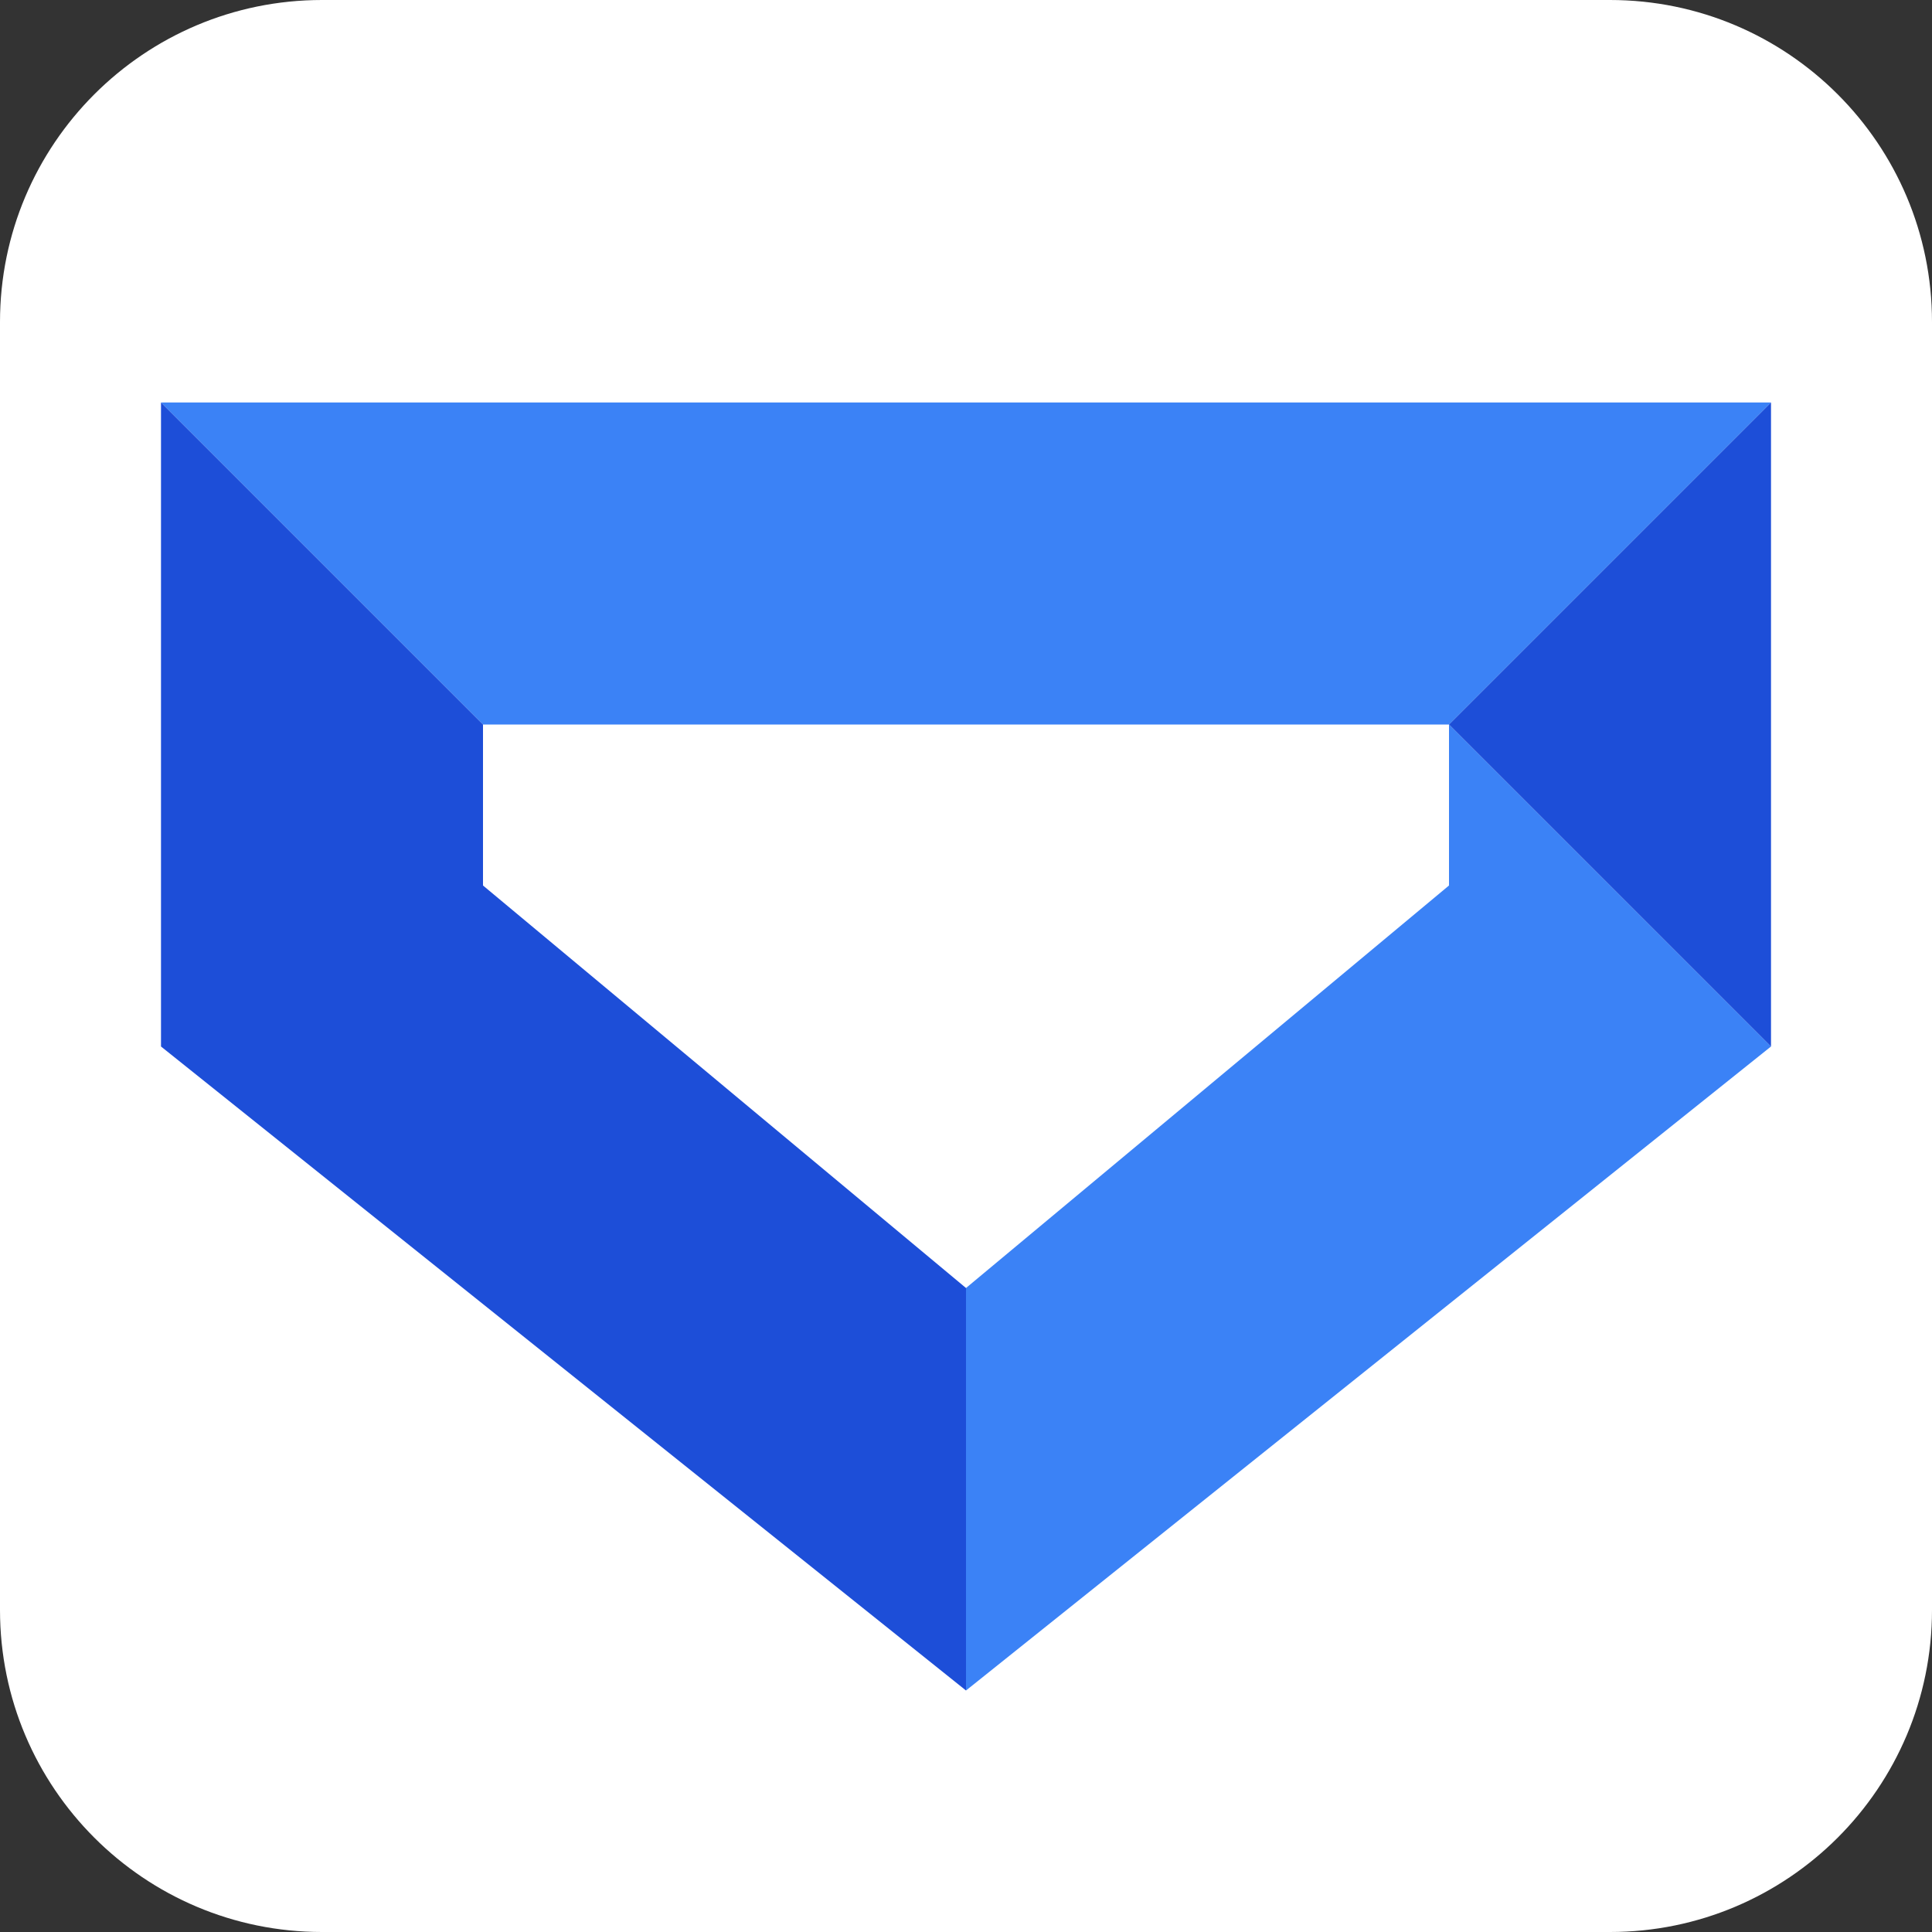
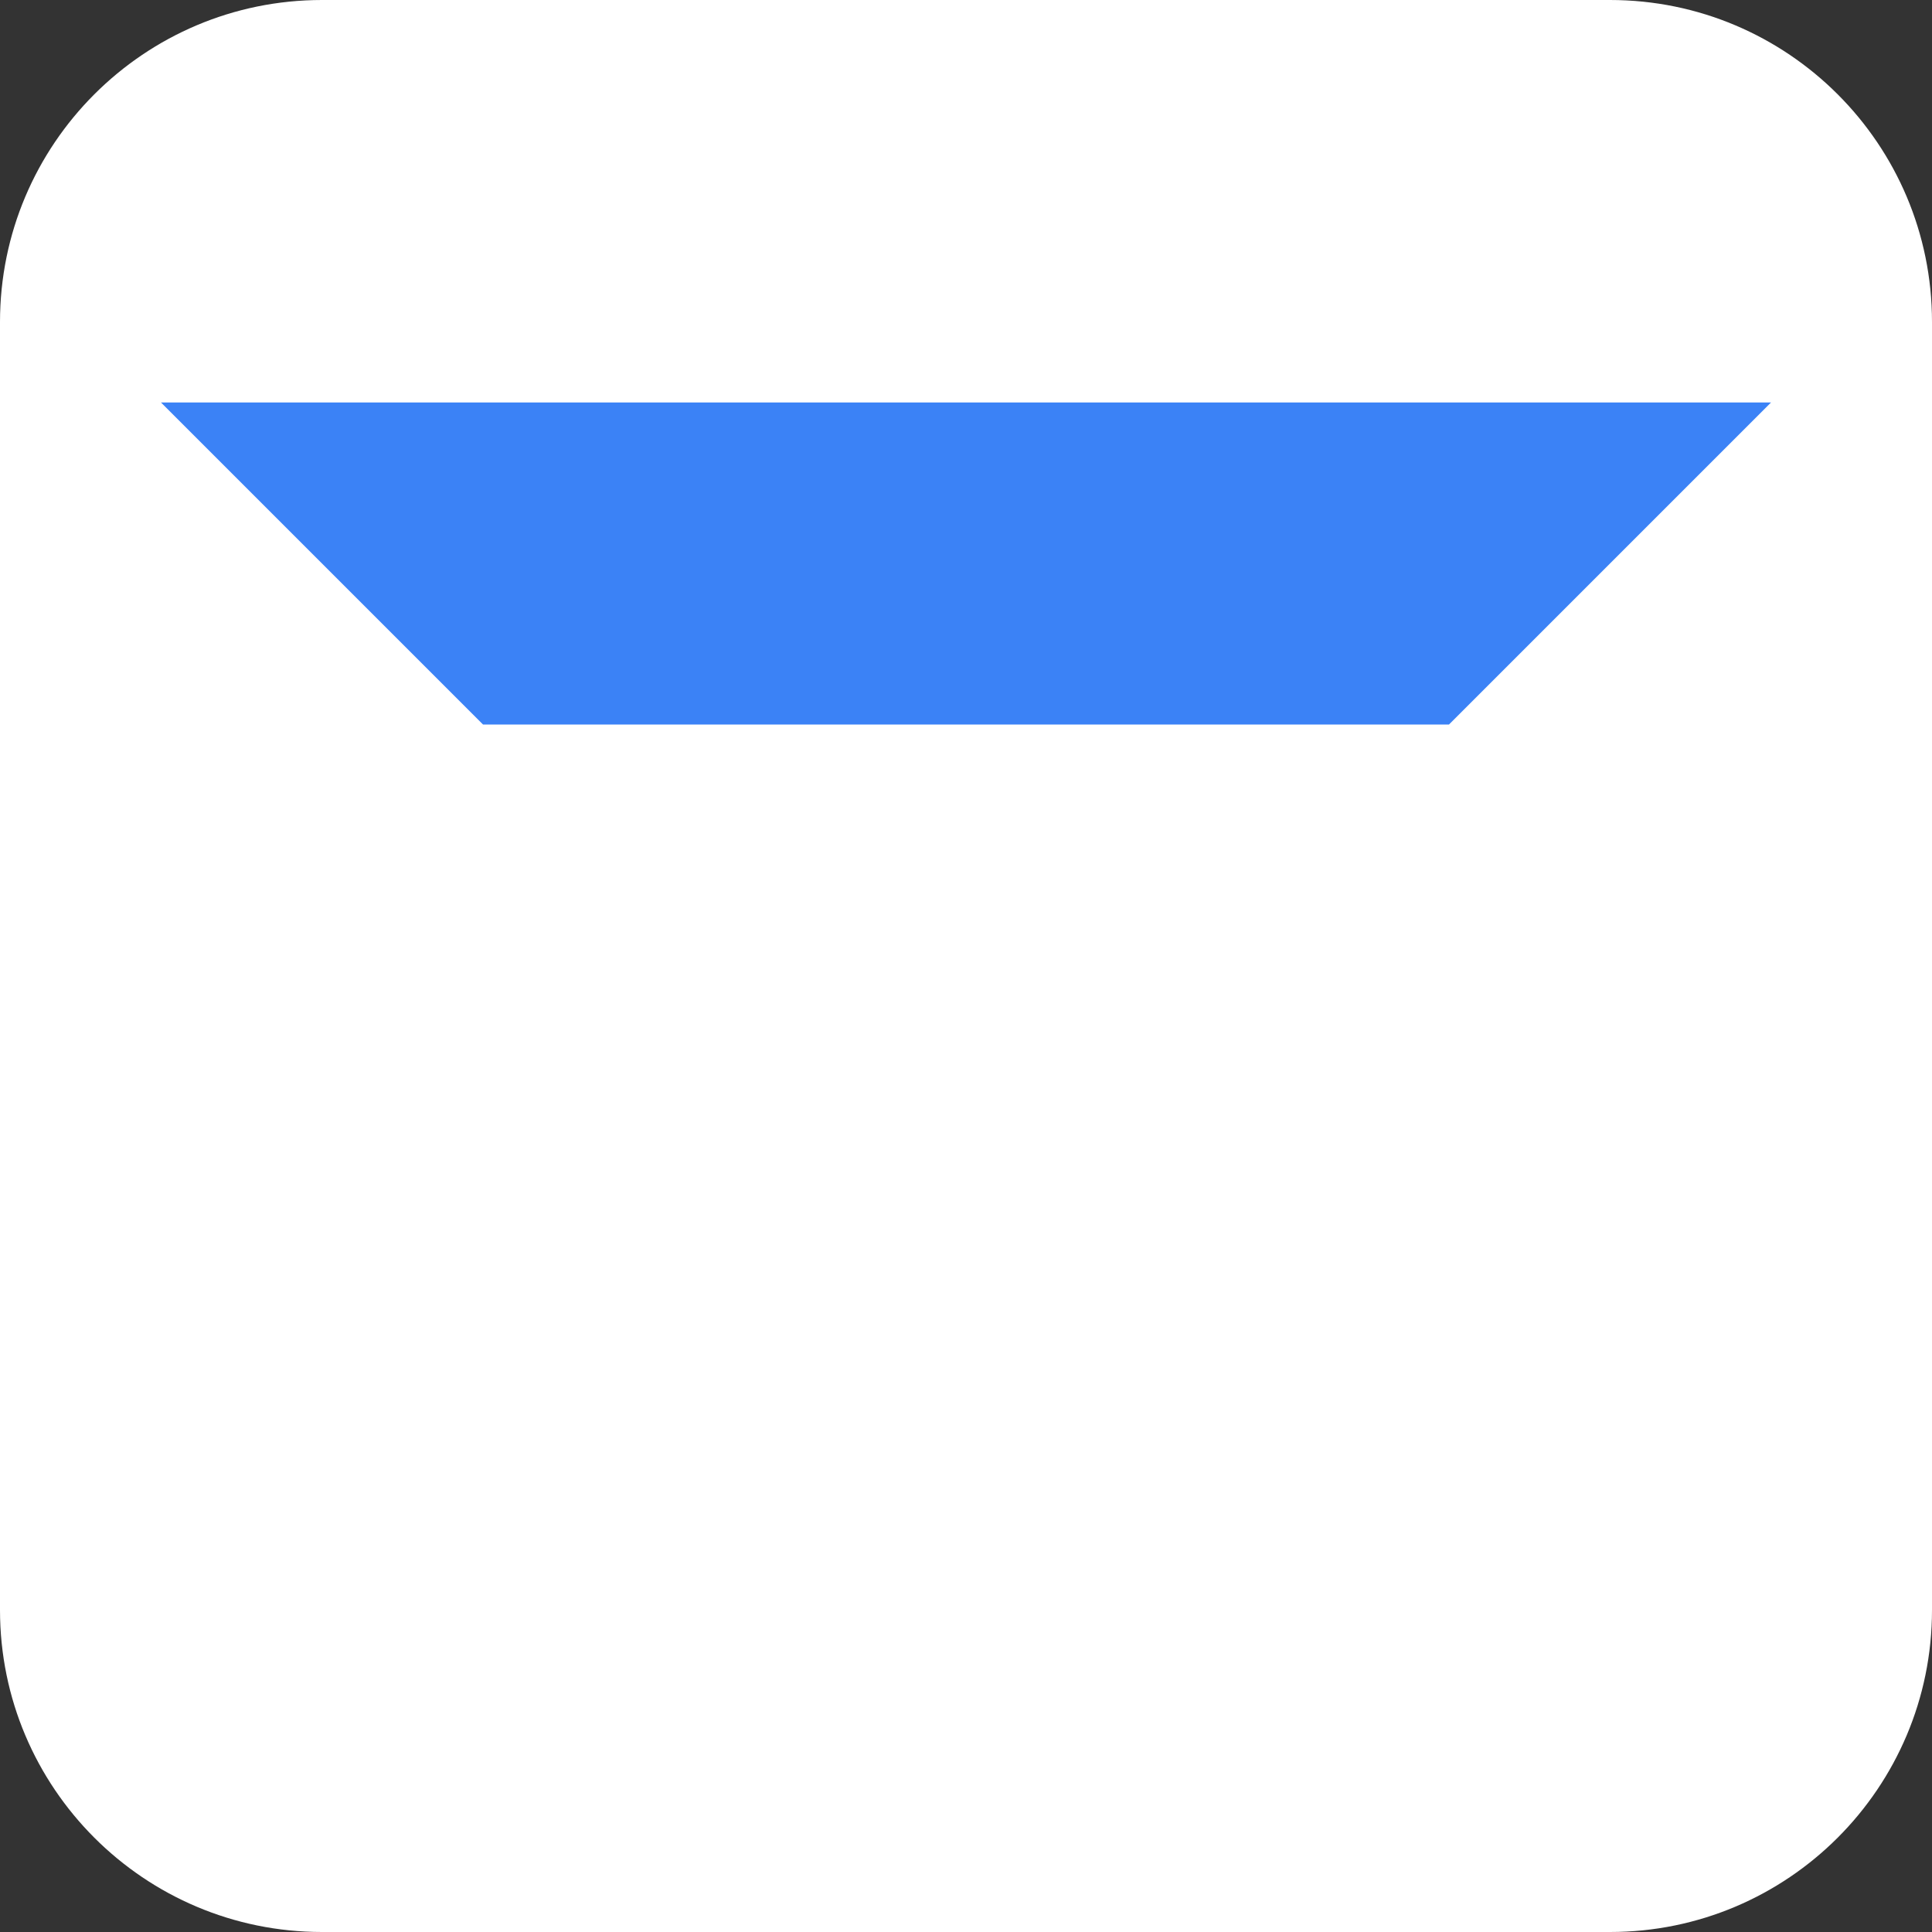
<svg xmlns="http://www.w3.org/2000/svg" width="24" height="24" viewBox="0 0 24 24" fill="none">
  <rect x="0" y="0" width="24" height="24" fill="#333333" stroke="none" />
  <path d="M0 4C0 1.791 1.791 0 4 0H20C22.209 0 24 1.791 24 4V20C24 22.209 22.209 24 20 24H4C1.791 24 0 22.209 0 20V4Z" fill="white" />
  <path d="M6 9H18L22 5H2L6 9Z" fill="#3B82F6" />
-   <path d="M2 13V5L6 9V11L12 16V21L2 13Z" fill="#1D4ED8" />
-   <path d="M12 16V21L22 13L18 9V11L12 16Z" fill="#3B82F6" />
-   <path d="M18 9L22 5V13L18 9Z" fill="#1D4ED8" />
</svg>